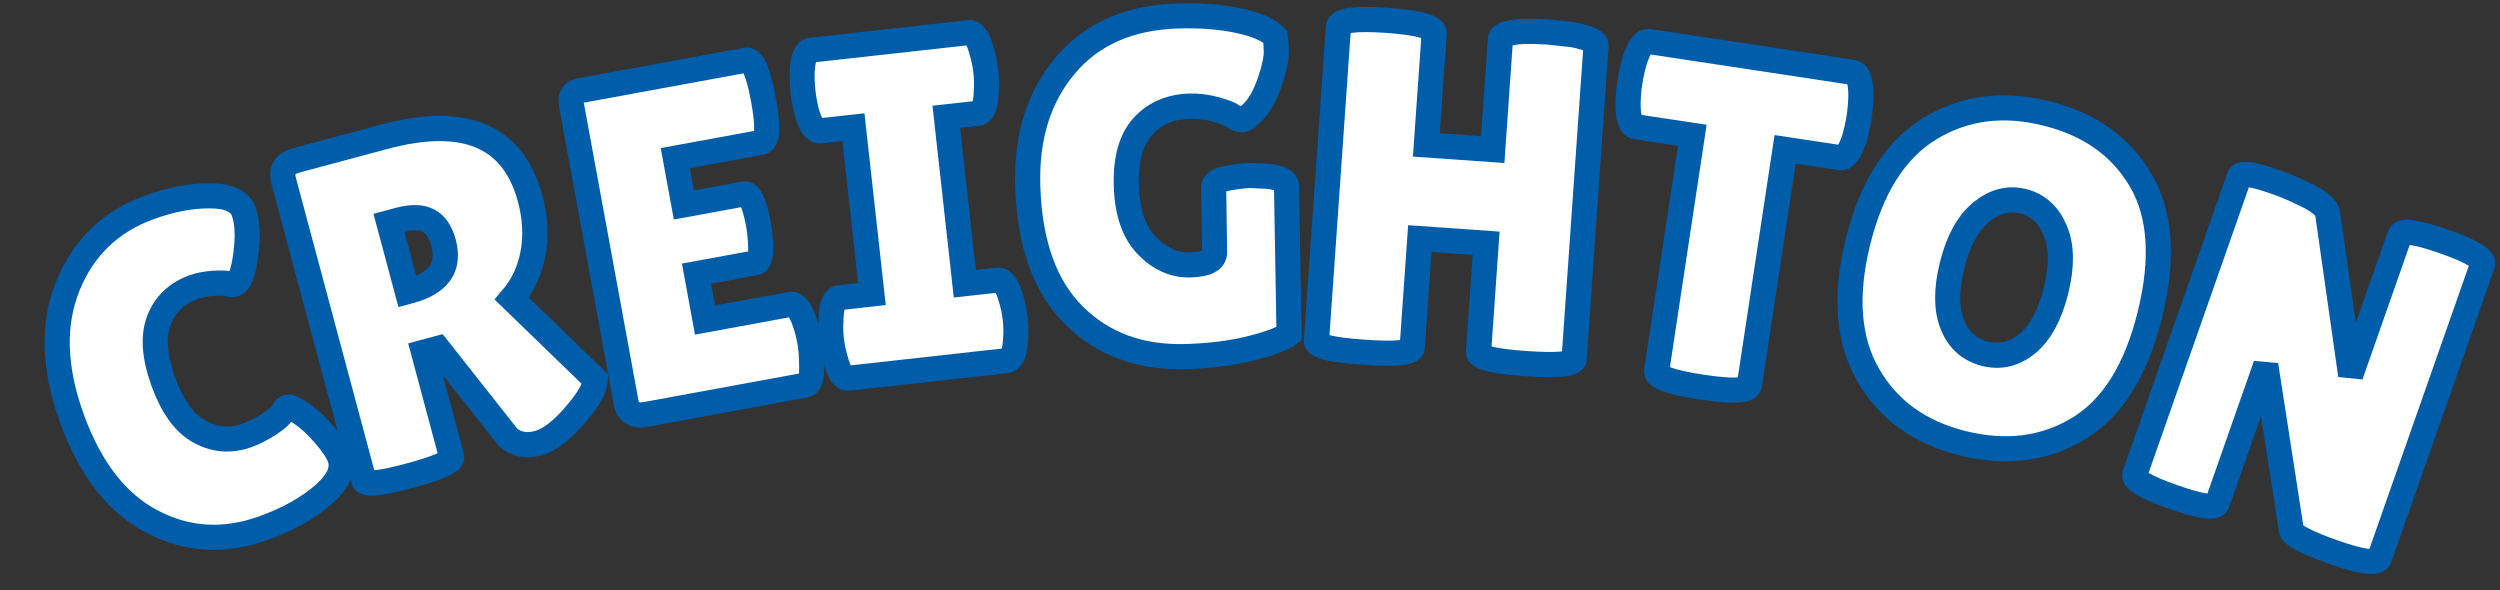
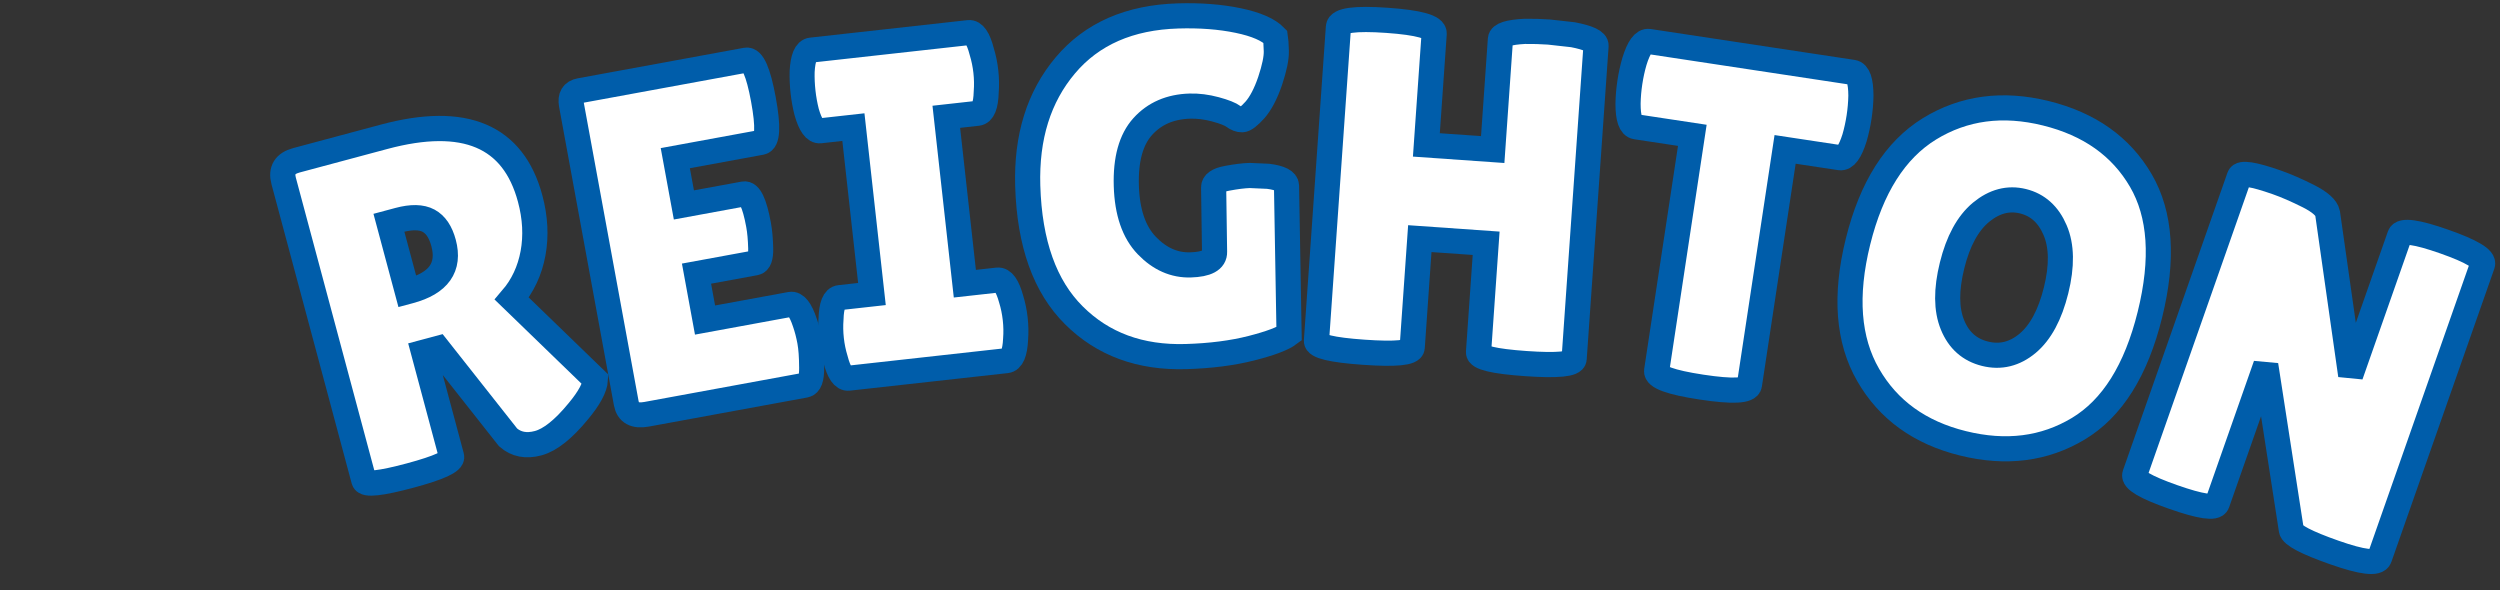
<svg xmlns="http://www.w3.org/2000/svg" version="1.1" width="199" height="47" viewBox="0 0 199 47" xml:space="preserve">
  <rect x="0" y="0" width="199" height="47" fill="#333333" stroke="none" />
  <desc>Created with Fabric.js 5.3.0</desc>
  <defs>
</defs>
  <g transform="matrix(1 0 0 1 99.5 23.5)">
    <g style="">
      <g transform="matrix(0.94 -0.34 0.34 0.94 -84.9 6.43)">
-         <path style="stroke: rgb(0,93,170); stroke-width: 2; stroke-dasharray: none; stroke-linecap: butt; stroke-dashoffset: 0; stroke-linejoin: miter; stroke-miterlimit: 4; fill: rgb(255,255,255); fill-rule: nonzero; opacity: 1;" paint-order="stroke" transform=" translate(-10.63, 13.18)" d="M 12.67 -26.73 Q 15.42 -26.73 17.51 -25.95 Q 19.6 -25.18 19.6 -23.86 Q 19.6 -22.54 18.6 -20.6 Q 17.6 -18.66 16.93 -18.66 L 16.93 -18.66 Q 16.74 -18.66 16.49 -18.87 Q 16.25 -19.07 15.36 -19.32 Q 14.47 -19.56 13.83 -19.56 L 13.83 -19.56 Q 11.65 -19.56 10.31 -18.02 Q 8.97 -16.47 8.97 -13.29 Q 8.97 -10.1 10.35 -8.56 Q 11.72 -7.01 13.83 -7.01 L 13.83 -7.01 Q 14.7 -7.01 15.78 -7.26 Q 16.85 -7.5 17.3 -7.95 L 17.3 -7.95 Q 17.38 -8.03 17.6 -8.03 Q 17.83 -8.03 18.45 -7.18 Q 19.07 -6.33 19.6 -4.96 Q 20.13 -3.58 20.13 -2.83 L 20.13 -2.83 Q 20.13 -1.36 17.87 -0.49 Q 15.61 0.38 12.51 0.38 L 12.51 0.38 Q 7.54 0.38 4.33 -3.13 Q 1.13 -6.63 1.13 -13.02 Q 1.13 -19.41 4.43 -23.07 Q 7.73 -26.73 12.67 -26.73 L 12.67 -26.73 Z" stroke-linecap="round" />
-       </g>
+         </g>
      <g transform="matrix(0.97 -0.26 0.26 0.97 -64.2 -0.04)">
        <path style="stroke: rgb(0,93,170); stroke-width: 2; stroke-dasharray: none; stroke-linecap: butt; stroke-dashoffset: 0; stroke-linejoin: miter; stroke-miterlimit: 4; fill: rgb(255,255,255); fill-rule: nonzero; opacity: 1;" paint-order="stroke" transform=" translate(-11.78, 13.08)" d="M 9.08 -9.08 L 9.08 -0.53 Q 9.08 0.08 5.5 0.08 L 5.5 0.08 Q 1.88 0.08 1.88 -0.49 L 1.88 -0.49 L 1.88 -25.07 Q 1.88 -26.39 3.28 -26.39 L 3.28 -26.39 L 10.48 -26.39 Q 20.39 -26.39 20.39 -18.66 L 20.39 -18.66 Q 20.39 -16.32 19.49 -14.42 Q 18.58 -12.51 16.93 -11.38 L 16.93 -11.38 L 21.67 -3.47 Q 21.37 -2.56 19.71 -1.39 L 19.71 -1.39 Q 17.45 0.23 15.98 0.23 Q 14.51 0.23 13.8 -0.83 L 13.8 -0.83 L 10.25 -9.08 L 9.08 -9.08 Z M 9.88 -19.71 L 9.08 -19.71 L 9.08 -14.06 L 9.27 -14.06 Q 12.85 -14.06 12.85 -17.04 L 12.85 -17.04 Q 12.85 -18.4 12.16 -19.05 Q 11.46 -19.71 9.88 -19.71 L 9.88 -19.71 Z" stroke-linecap="round" />
      </g>
      <g transform="matrix(0.98 -0.18 0.18 0.98 -44.31 -4.58)">
        <path style="stroke: rgb(0,93,170); stroke-width: 2; stroke-dasharray: none; stroke-linecap: butt; stroke-dashoffset: 0; stroke-linejoin: miter; stroke-miterlimit: 4; fill: rgb(255,255,255); fill-rule: nonzero; opacity: 1;" paint-order="stroke" transform=" translate(-9.54, 13.2)" d="M 9.27 -15.91 L 14.14 -15.91 Q 14.85 -15.91 14.85 -13.27 L 14.85 -13.27 Q 14.85 -12.48 14.68 -11.4 Q 14.51 -10.33 14.06 -10.33 L 14.06 -10.33 L 9.27 -10.33 L 9.27 -6.56 L 16.21 -6.56 Q 16.85 -6.56 17.08 -4.9 L 17.08 -4.9 Q 17.19 -4.18 17.19 -3.37 Q 17.19 -2.56 16.96 -1.28 Q 16.74 0 16.21 0 L 16.21 0 L 3.32 0 Q 1.88 0 1.88 -1.17 L 1.88 -1.17 L 1.88 -25.41 Q 1.88 -26.39 2.75 -26.39 L 2.75 -26.39 L 16.25 -26.39 Q 17.04 -26.39 17.04 -23.05 Q 17.04 -19.71 16.25 -19.71 L 16.25 -19.71 L 9.27 -19.71 L 9.27 -15.91 Z" stroke-linecap="round" />
      </g>
      <g transform="matrix(0.99 -0.11 0.11 0.99 -27.13 -7.16)">
        <path style="stroke: rgb(0,93,170); stroke-width: 2; stroke-dasharray: none; stroke-linecap: butt; stroke-dashoffset: 0; stroke-linejoin: miter; stroke-miterlimit: 4; fill: rgb(255,255,255); fill-rule: nonzero; opacity: 1;" paint-order="stroke" transform=" translate(-8.11, 13.2)" d="M 1.77 -6.48 L 4.37 -6.48 L 4.37 -19.9 L 1.7 -19.9 Q 1.06 -19.9 0.79 -21.52 L 0.79 -21.52 Q 0.68 -22.32 0.68 -23.14 Q 0.68 -23.97 0.79 -24.77 L 0.79 -24.77 Q 1.06 -26.39 1.7 -26.39 L 1.7 -26.39 L 14.36 -26.39 Q 15 -26.39 15.23 -24.77 L 15.23 -24.77 Q 15.38 -23.97 15.38 -23.14 Q 15.38 -22.32 15.23 -21.52 L 15.23 -21.52 Q 15 -19.9 14.36 -19.9 L 14.36 -19.9 L 11.84 -19.9 L 11.84 -6.48 L 14.47 -6.48 Q 15.12 -6.48 15.38 -4.86 L 15.38 -4.86 Q 15.53 -4.07 15.53 -3.24 Q 15.53 -2.41 15.38 -1.62 L 15.38 -1.62 Q 15.12 0 14.47 0 L 14.47 0 L 1.77 0 Q 1.13 0 0.9 -1.62 L 0.9 -1.62 Q 0.75 -2.41 0.75 -3.24 Q 0.75 -4.07 0.9 -4.86 L 0.9 -4.86 Q 1.13 -6.48 1.77 -6.48 L 1.77 -6.48 Z" stroke-linecap="round" />
      </g>
      <g transform="matrix(1 -0.03 0.03 1 -7.39 -8.62)">
        <path style="stroke: rgb(0,93,170); stroke-width: 2; stroke-dasharray: none; stroke-linecap: butt; stroke-dashoffset: 0; stroke-linejoin: miter; stroke-miterlimit: 4; fill: rgb(255,255,255); fill-rule: nonzero; opacity: 1;" paint-order="stroke" transform=" translate(-11.42, 13.18)" d="M 15.83 -7.88 L 15.83 -7.88 L 15.91 -13 Q 15.91 -13.53 17 -13.7 Q 18.09 -13.87 18.81 -13.87 L 18.81 -13.87 L 20.28 -13.76 Q 21.71 -13.53 21.71 -12.97 L 21.71 -12.97 L 21.56 -1.17 Q 20.81 -0.64 18.53 -0.13 Q 16.25 0.38 13.31 0.38 L 13.31 0.38 Q 7.84 0.38 4.49 -3.17 Q 1.13 -6.71 1.13 -13.57 L 1.13 -13.57 Q 1.13 -19.41 4.41 -23.07 Q 7.69 -26.73 13.49 -26.73 L 13.49 -26.73 Q 16.13 -26.73 18.26 -26.22 Q 20.39 -25.71 21.18 -24.84 L 21.18 -24.84 Q 21.22 -24.54 21.22 -23.71 Q 21.22 -22.88 20.66 -21.35 Q 20.09 -19.83 19.38 -19.07 Q 18.66 -18.32 18.34 -18.32 Q 18.02 -18.32 17.66 -18.6 Q 17.3 -18.89 16.25 -19.21 Q 15.19 -19.53 14.21 -19.53 L 14.21 -19.53 Q 11.87 -19.53 10.42 -18.02 Q 8.97 -16.51 8.97 -13.34 Q 8.97 -10.18 10.46 -8.54 Q 11.95 -6.9 13.89 -6.9 Q 15.83 -6.9 15.83 -7.88 Z" stroke-linecap="round" />
      </g>
      <g transform="matrix(1 0.07 -0.07 1 16.43 -8.22)">
        <path style="stroke: rgb(0,93,170); stroke-width: 2; stroke-dasharray: none; stroke-linecap: butt; stroke-dashoffset: 0; stroke-linejoin: miter; stroke-miterlimit: 4; fill: rgb(255,255,255); fill-rule: nonzero; opacity: 1;" paint-order="stroke" transform=" translate(-12.14, 13.21)" d="M 22.39 -25.56 L 22.39 -0.64 Q 22.39 0 18.58 0 Q 14.78 0 14.78 -0.64 L 14.78 -0.64 L 14.78 -9.31 L 9.5 -9.31 L 9.5 -0.64 Q 9.5 0 5.69 0 Q 1.88 0 1.88 -0.64 L 1.88 -0.64 L 1.88 -25.63 Q 1.88 -26.42 5.69 -26.42 Q 9.5 -26.42 9.5 -25.63 L 9.5 -25.63 L 9.5 -16.77 L 14.78 -16.77 L 14.78 -25.56 Q 14.78 -26.08 16.66 -26.31 L 16.66 -26.31 Q 17.64 -26.39 18.58 -26.39 L 18.58 -26.39 L 20.51 -26.31 Q 22.39 -26.08 22.39 -25.56 L 22.39 -25.56 Z" stroke-linecap="round" />
      </g>
      <g transform="matrix(0.99 0.15 -0.15 0.99 37.89 -5.83)">
        <path style="stroke: rgb(0,93,170); stroke-width: 2; stroke-dasharray: none; stroke-linecap: butt; stroke-dashoffset: 0; stroke-linejoin: miter; stroke-miterlimit: 4; fill: rgb(255,255,255); fill-rule: nonzero; opacity: 1;" paint-order="stroke" transform=" translate(-9.45, 13.12)" d="M 13.23 -19.53 L 13.23 -0.6 Q 13.23 0.15 9.5 0.15 Q 5.77 0.15 5.77 -0.6 L 5.77 -0.6 L 5.77 -19.53 L 1.24 -19.53 Q 0.6 -19.53 0.34 -21.26 L 0.34 -21.26 Q 0.23 -22.09 0.23 -22.96 Q 0.23 -23.82 0.34 -24.65 L 0.34 -24.65 Q 0.6 -26.39 1.24 -26.39 L 1.24 -26.39 L 17.64 -26.39 Q 18.28 -26.39 18.55 -24.65 L 18.55 -24.65 Q 18.66 -23.82 18.66 -22.96 Q 18.66 -22.09 18.55 -21.26 L 18.55 -21.26 Q 18.28 -19.53 17.64 -19.53 L 17.64 -19.53 L 13.23 -19.53 Z" stroke-linecap="round" />
      </g>
      <g transform="matrix(0.97 0.24 -0.24 0.97 60.02 -1.36)">
        <path style="stroke: rgb(0,93,170); stroke-width: 2; stroke-dasharray: none; stroke-linecap: butt; stroke-dashoffset: 0; stroke-linejoin: miter; stroke-miterlimit: 4; fill: rgb(255,255,255); fill-rule: nonzero; opacity: 1;" paint-order="stroke" transform=" translate(-13.12, 13.18)" d="M 13.1 0.38 Q 7.8 0.38 4.47 -3.09 Q 1.13 -6.56 1.13 -13.21 Q 1.13 -19.87 4.5 -23.3 Q 7.88 -26.73 13.21 -26.73 Q 18.55 -26.73 21.83 -23.35 Q 25.1 -19.98 25.1 -13.14 Q 25.1 -6.3 21.75 -2.96 Q 18.4 0.38 13.1 0.38 Z M 13.12 -19.49 Q 11.31 -19.49 10.08 -17.83 Q 8.86 -16.17 8.86 -13.17 Q 8.86 -10.18 10.03 -8.58 Q 11.2 -6.97 13.1 -6.97 Q 15 -6.97 16.19 -8.59 Q 17.38 -10.22 17.38 -13.23 Q 17.38 -16.25 16.15 -17.87 Q 14.93 -19.49 13.12 -19.49 Z" stroke-linecap="round" />
      </g>
      <g transform="matrix(0.94 0.33 -0.33 0.94 84.28 5.88)">
        <path style="stroke: rgb(0,93,170); stroke-width: 2; stroke-dasharray: none; stroke-linecap: butt; stroke-dashoffset: 0; stroke-linejoin: miter; stroke-miterlimit: 4; fill: rgb(255,255,255); fill-rule: nonzero; opacity: 1;" paint-order="stroke" transform=" translate(-12.21, 13.19)" d="M 22.54 -25.67 L 22.54 -0.83 Q 22.54 -0.04 19 -0.04 Q 15.45 -0.04 15.15 -0.6 L 15.15 -0.6 L 8.86 -12.36 L 8.86 -0.64 Q 8.86 0.04 5.37 0.04 Q 1.88 0.04 1.88 -0.64 L 1.88 -0.64 L 1.88 -25.86 Q 1.88 -26.42 4.86 -26.42 L 4.86 -26.42 Q 6.03 -26.42 7.6 -26.22 Q 9.16 -26.01 9.5 -25.44 L 9.5 -25.44 L 15.53 -13.83 L 15.53 -25.67 Q 15.53 -26.39 19.04 -26.39 Q 22.54 -26.39 22.54 -25.67 L 22.54 -25.67 Z" stroke-linecap="round" />
      </g>
    </g>
  </g>
</svg>